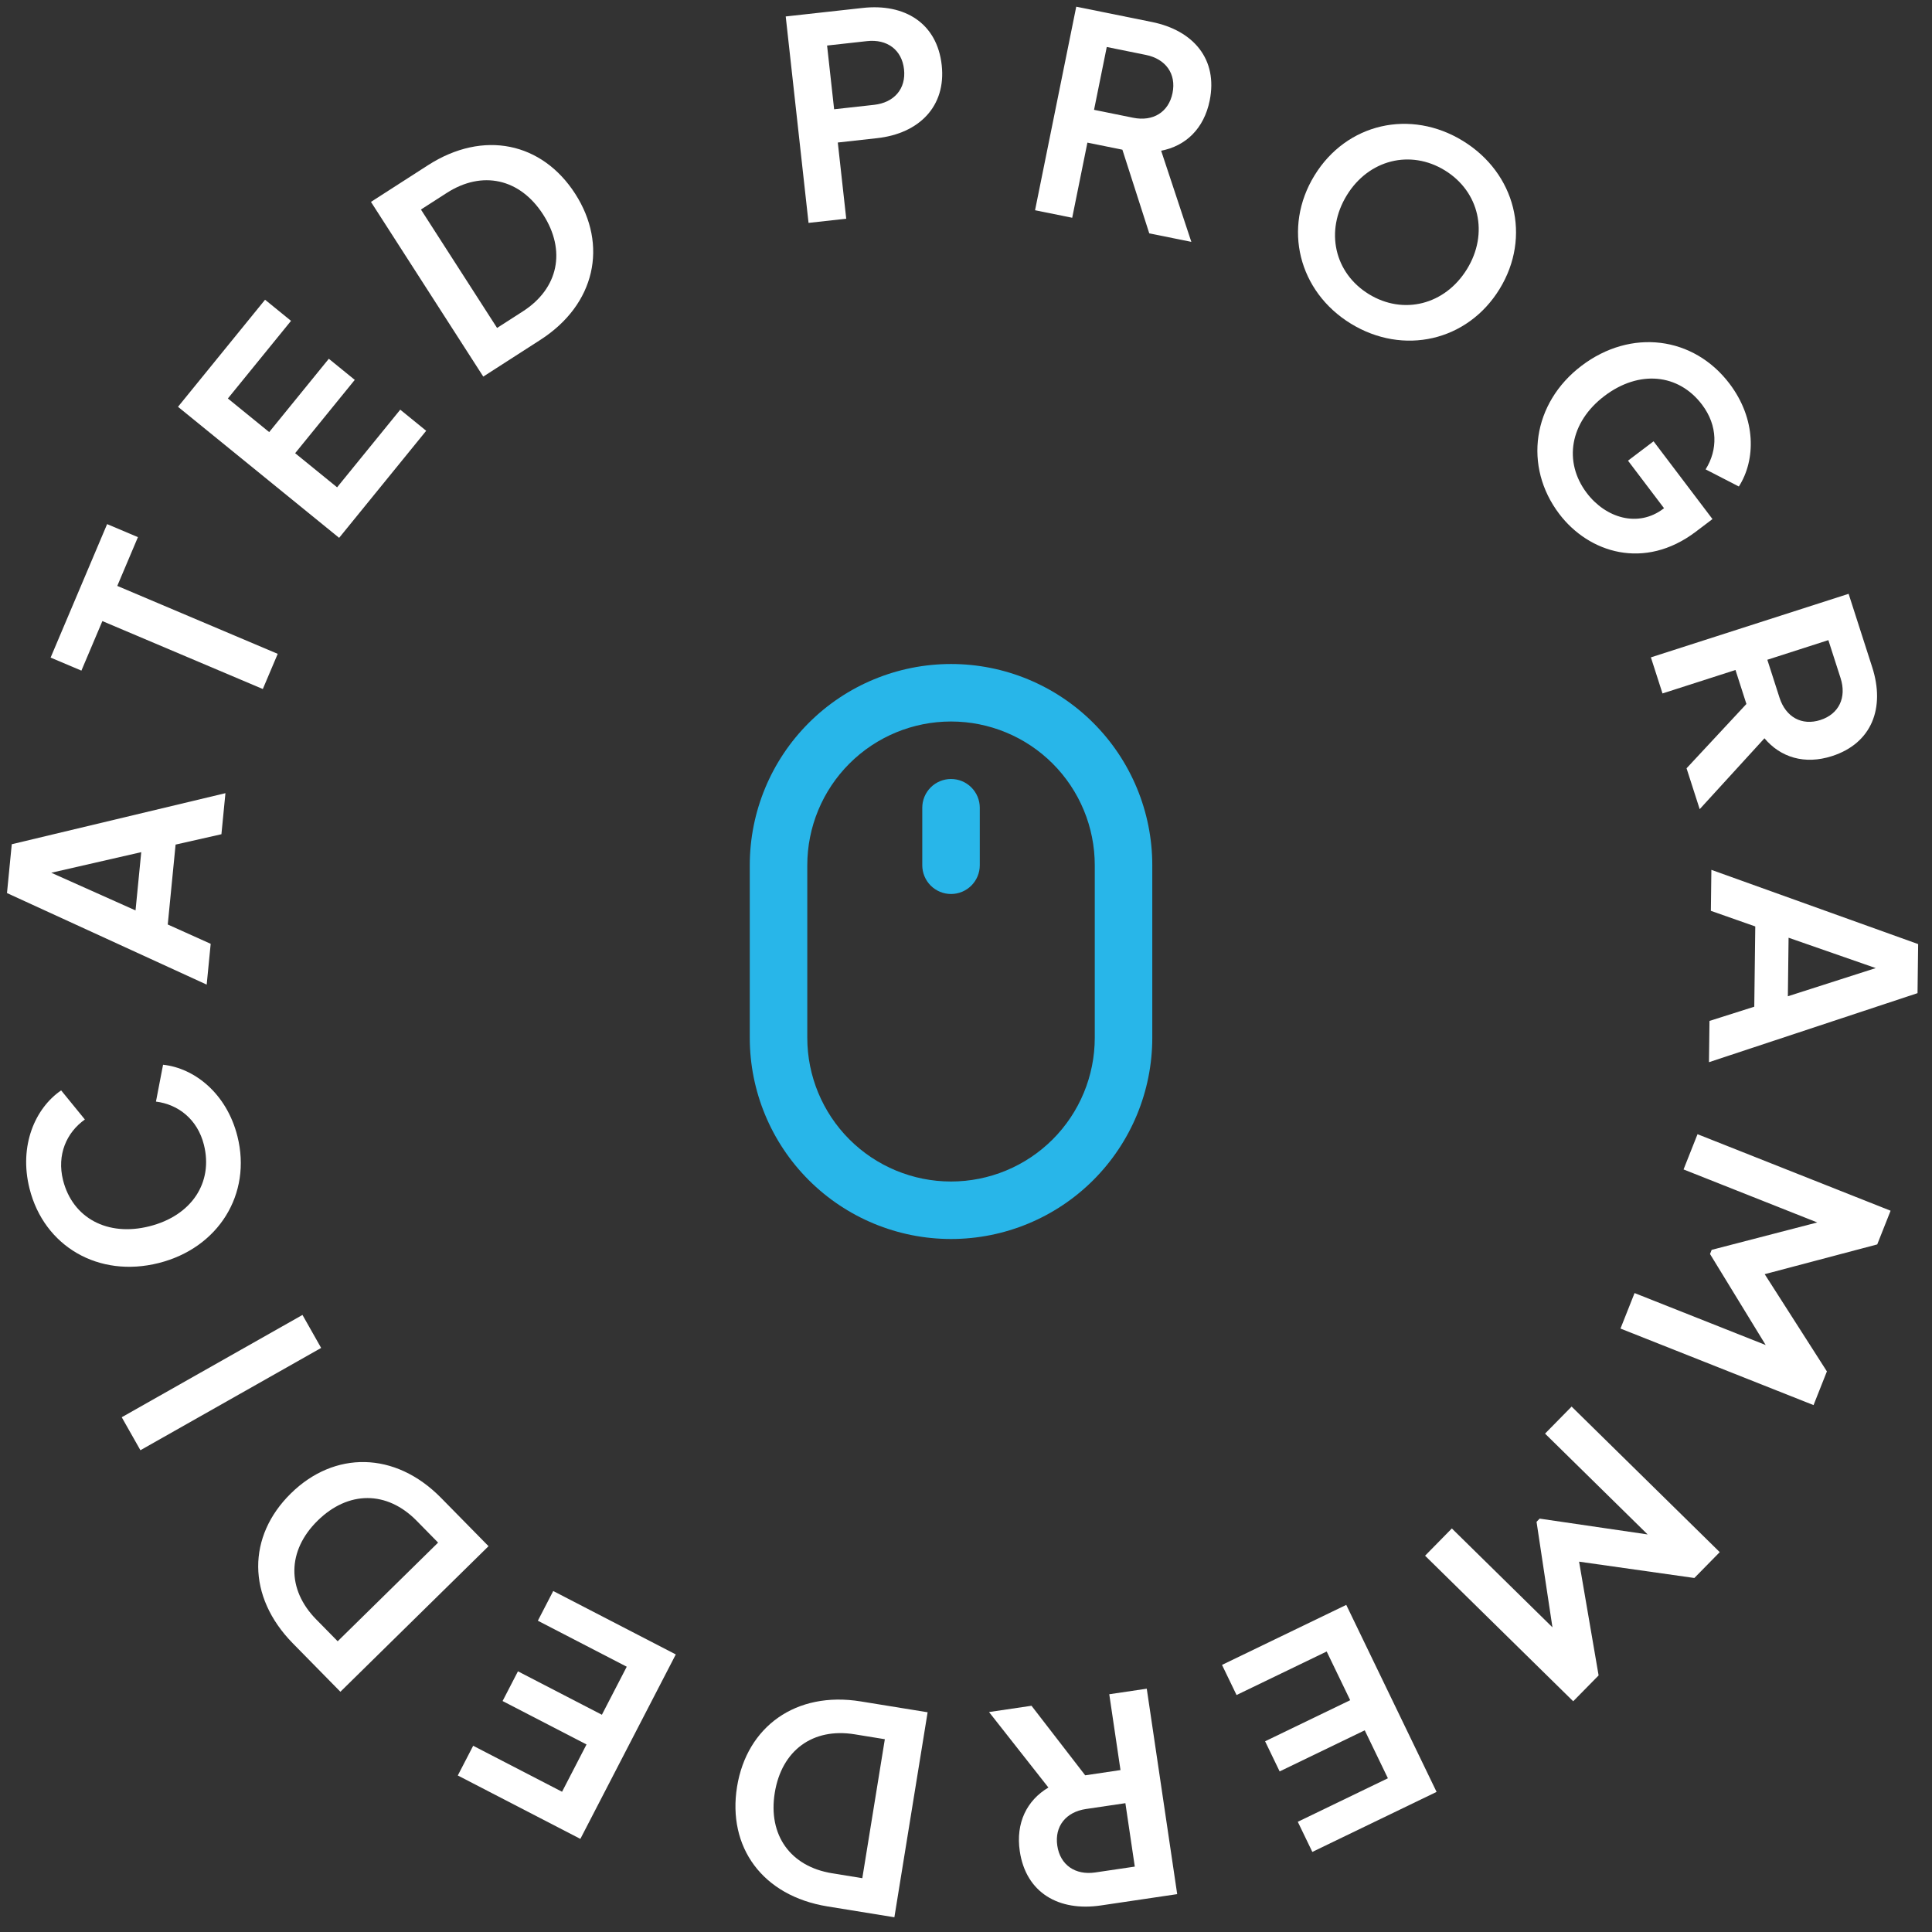
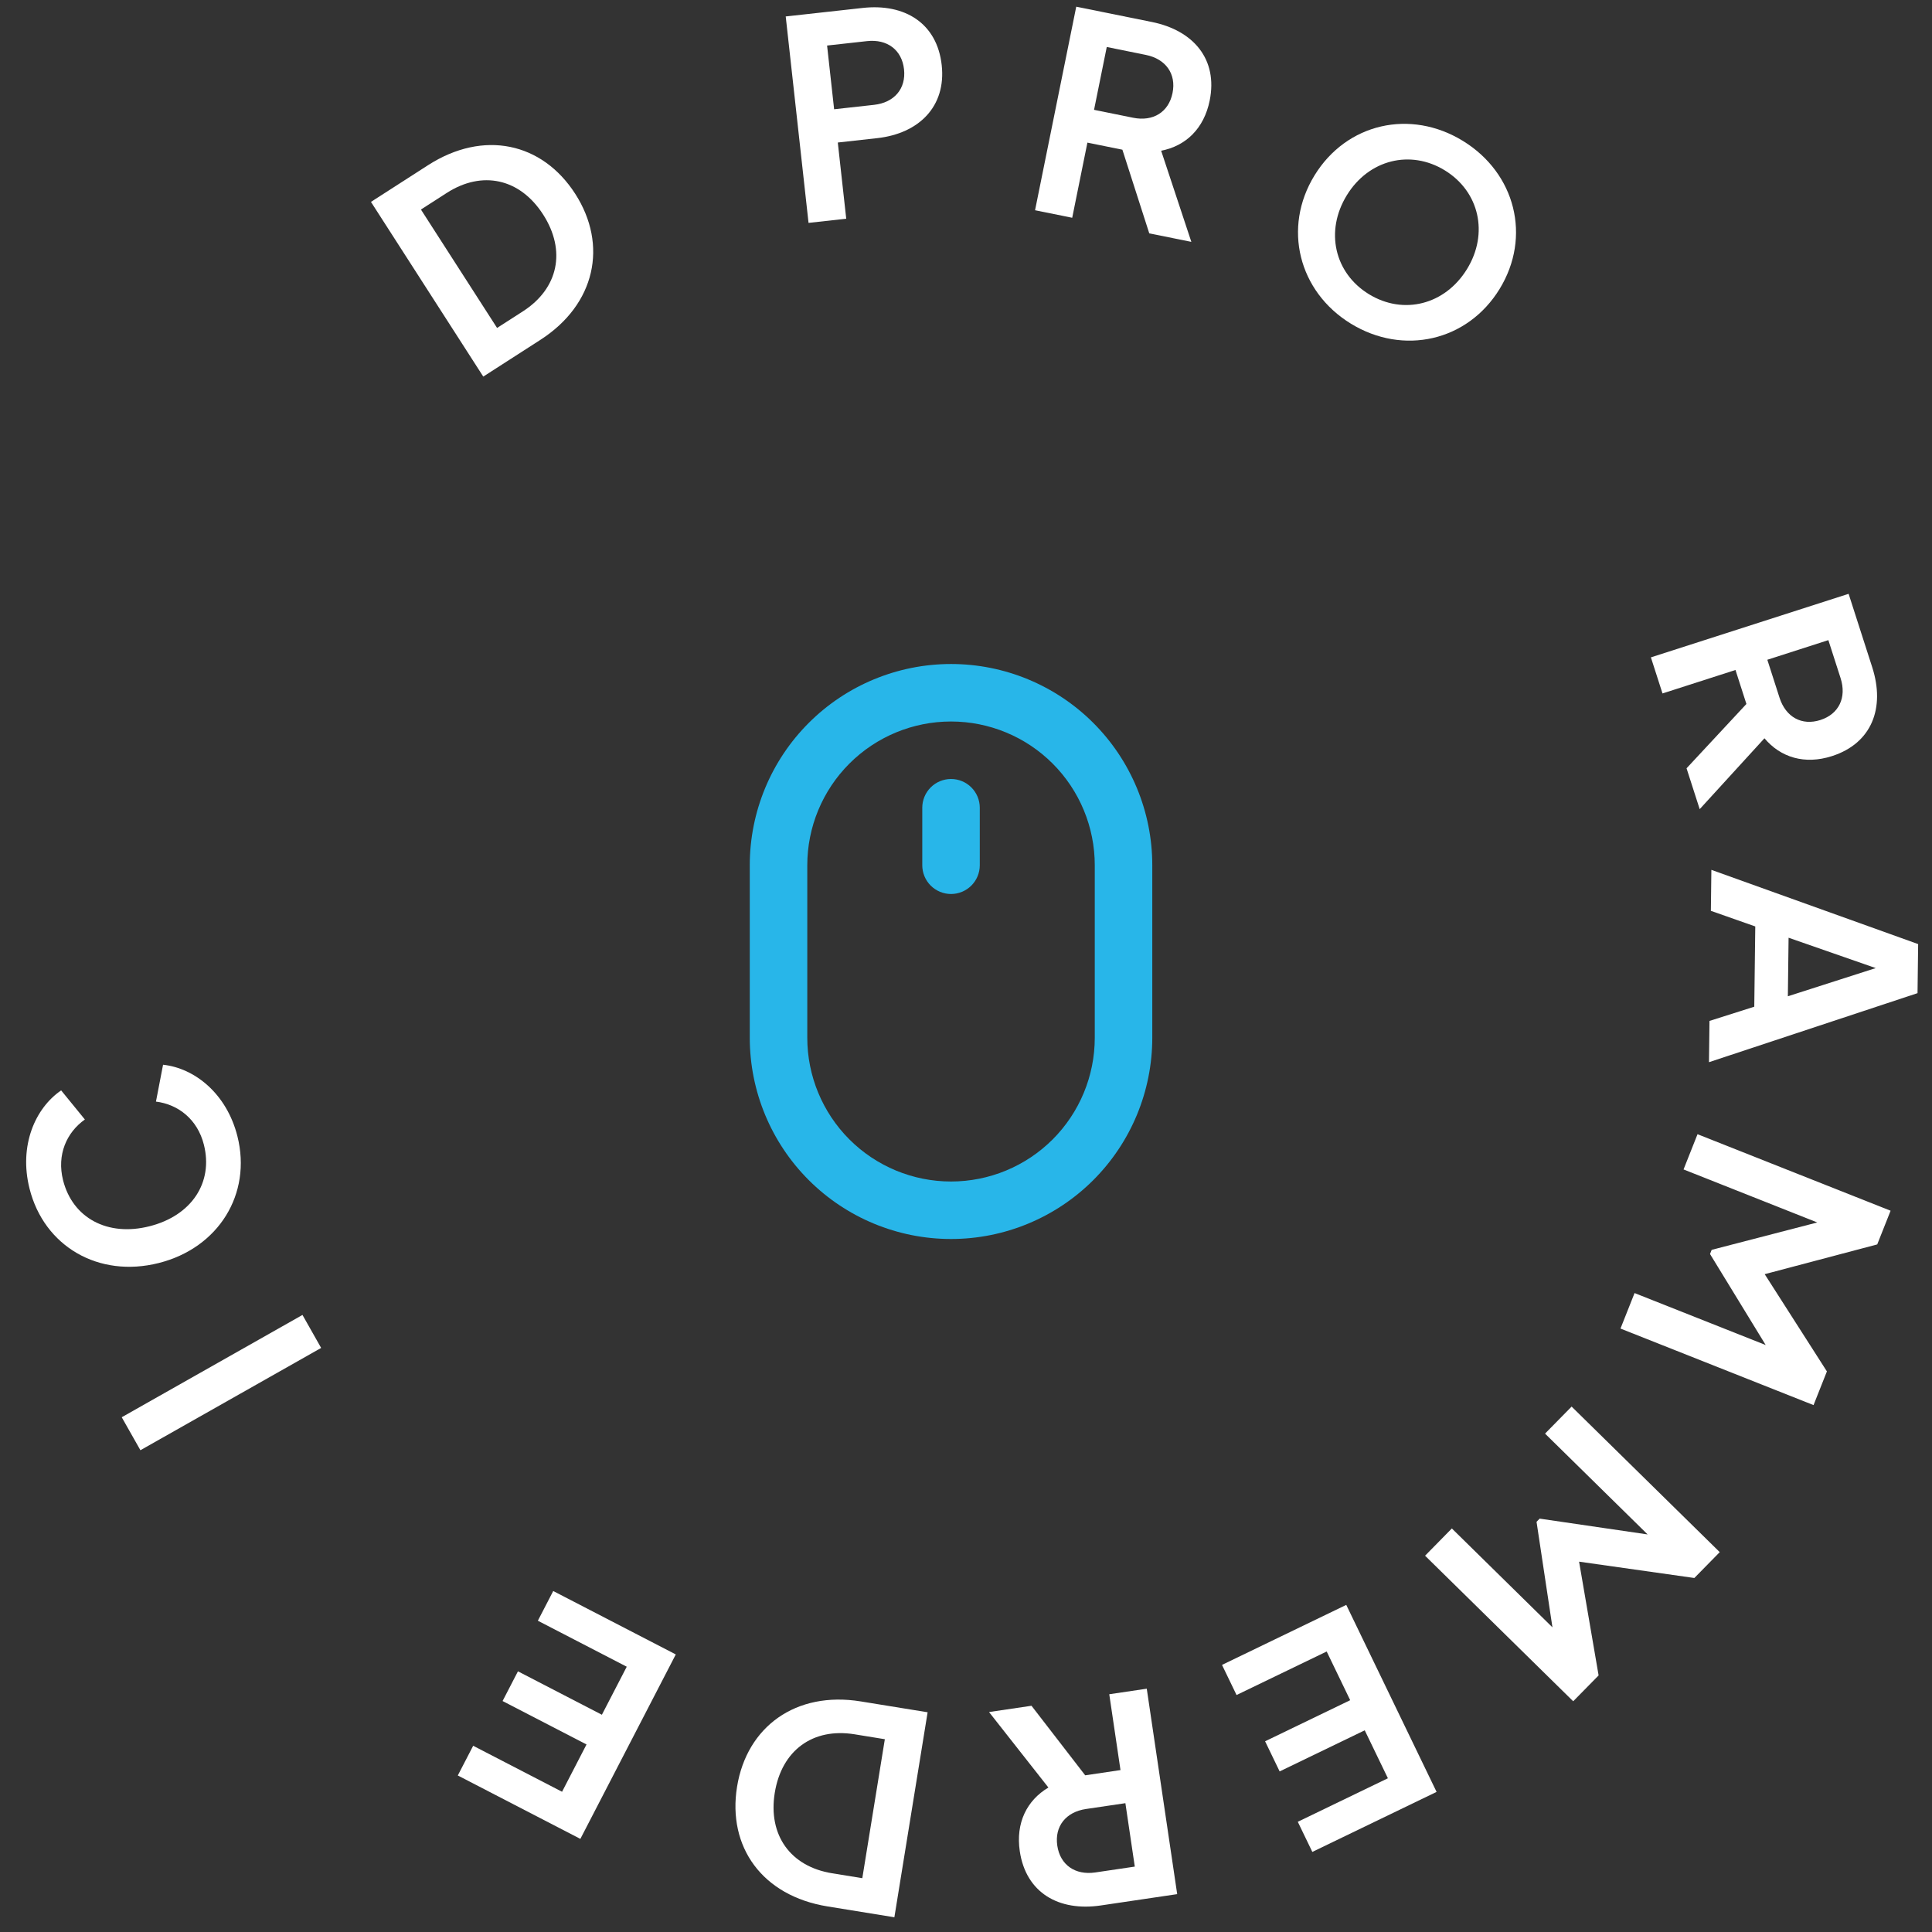
<svg xmlns="http://www.w3.org/2000/svg" width="112" height="112" viewBox="0 0 112 112" fill="none">
  <rect x="0" y="0" width="112" height="112" fill="#333333" stroke="none" />
  <path d="M55.132 45.159C54.69 45.159 54.266 45.335 53.953 45.647C53.641 45.96 53.465 46.384 53.465 46.826V50.159C53.465 50.601 53.641 51.025 53.953 51.338C54.266 51.65 54.69 51.826 55.132 51.826C55.574 51.826 55.998 51.65 56.31 51.338C56.623 51.025 56.799 50.601 56.799 50.159V46.826C56.799 46.384 56.623 45.96 56.31 45.647C55.998 45.335 55.574 45.159 55.132 45.159ZM55.132 38.493C52.038 38.493 49.07 39.722 46.882 41.91C44.694 44.098 43.465 47.065 43.465 50.159V60.159C43.465 63.253 44.694 66.221 46.882 68.409C49.07 70.597 52.038 71.826 55.132 71.826C58.226 71.826 61.194 70.597 63.382 68.409C65.57 66.221 66.799 63.253 66.799 60.159V50.159C66.799 47.065 65.57 44.098 63.382 41.91C61.194 39.722 58.226 38.493 55.132 38.493ZM63.465 60.159C63.465 62.369 62.587 64.489 61.025 66.052C59.462 67.615 57.342 68.493 55.132 68.493C52.922 68.493 50.802 67.615 49.239 66.052C47.677 64.489 46.799 62.369 46.799 60.159V50.159C46.799 47.949 47.677 45.83 49.239 44.267C50.802 42.704 52.922 41.826 55.132 41.826C57.342 41.826 59.462 42.704 61.025 44.267C62.587 45.83 63.465 47.949 63.465 50.159V60.159Z" fill="#28B6E9" />
  <path d="M53.775 99.262L49.899 98.633C46.134 98.022 43.293 100.099 42.728 103.577C42.162 107.07 44.191 109.904 47.971 110.517L51.848 111.146L53.775 99.262ZM51.295 100.824L49.989 108.88L48.234 108.595C45.825 108.204 44.516 106.388 44.914 103.931C45.312 101.474 47.116 100.146 49.541 100.539L51.295 100.824Z" fill="white" />
  <path d="M39.176 95.909L32.071 92.233L31.18 93.955L36.333 96.621L34.892 99.406L30.026 96.888L29.135 98.611L34.001 101.128L32.583 103.87L27.43 101.204L26.539 102.926L33.644 106.602L39.176 95.909Z" fill="white" />
-   <path d="M28.321 89.634L25.568 86.833C22.895 84.113 19.375 84.105 16.863 86.574C14.338 89.055 14.296 92.54 16.981 95.272L19.733 98.073L28.321 89.634ZM25.397 89.426L19.576 95.146L18.33 93.878C16.62 92.138 16.639 89.898 18.414 88.153C20.189 86.409 22.429 86.406 24.151 88.158L25.397 89.426Z" fill="white" />
  <path d="M18.617 78.141L17.535 76.228L7.057 82.159L8.14 84.071L18.617 78.141Z" fill="white" />
  <path d="M13.764 65.872C13.136 63.38 11.268 61.917 9.453 61.724L9.041 63.861C10.331 64.02 11.45 64.888 11.82 66.361C12.373 68.555 11.106 70.474 8.661 71.089C6.232 71.701 4.208 70.61 3.655 68.416C3.285 66.943 3.859 65.649 4.92 64.898L3.545 63.211C2.038 64.241 1.085 66.414 1.712 68.905C2.556 72.259 5.718 74.096 9.198 73.22C12.677 72.345 14.604 69.21 13.764 65.872Z" fill="white" />
-   <path d="M11.982 57.079L12.214 54.714L9.725 53.594L10.179 48.962L12.836 48.361L13.069 45.981L0.682 48.941L0.405 51.772L11.982 57.079ZM7.857 52.778L2.972 50.594L8.188 49.4L7.857 52.778Z" fill="white" />
-   <path d="M15.236 39.943L16.1 37.904L6.799 33.966L7.996 31.139L6.21 30.383L2.934 38.121L4.719 38.877L5.935 36.005L15.236 39.943Z" fill="white" />
-   <path d="M19.66 31.179L24.707 24.973L23.203 23.749L19.542 28.25L17.11 26.272L20.566 22.022L19.062 20.798L15.605 25.049L13.21 23.101L16.871 18.6L15.366 17.376L10.319 23.583L19.66 31.179Z" fill="white" />
  <path d="M28.016 21.831L31.319 19.707C34.527 17.645 35.252 14.201 33.347 11.237C31.433 8.26 28.03 7.509 24.808 9.58L21.505 11.704L28.016 21.831ZM28.816 19.011L24.402 12.147L25.898 11.185C27.95 9.866 30.139 10.341 31.485 12.435C32.831 14.528 32.377 16.722 30.311 18.05L28.816 19.011Z" fill="white" />
  <path d="M46.872 12.921L49.057 12.679L48.568 8.262L50.849 8.009C53.275 7.741 54.856 6.168 54.592 3.775C54.324 1.349 52.456 0.19 50.014 0.46L45.549 0.954L46.872 12.921ZM48.355 6.334L47.947 2.64L50.26 2.384C51.432 2.254 52.283 2.892 52.407 4.016C52.532 5.141 51.841 5.949 50.668 6.078L48.355 6.334Z" fill="white" />
  <path d="M60.003 12.188L62.157 12.624L63.038 8.268L65.066 8.678L66.624 13.528L69.063 14.021L67.313 8.737C68.737 8.465 69.797 7.459 70.127 5.828C70.611 3.436 69.186 1.763 66.778 1.275L62.391 0.388L60.003 12.188ZM63.423 6.367L64.16 2.724L66.425 3.183C67.582 3.417 68.198 4.283 67.973 5.392C67.749 6.501 66.844 7.06 65.688 6.826L63.423 6.367Z" fill="white" />
  <path d="M78.305 18.759C81.348 20.628 85.071 19.785 86.931 16.756C88.792 13.726 87.852 10.038 84.808 8.169C81.765 6.301 78.064 7.138 76.204 10.168C74.343 13.197 75.275 16.899 78.305 18.759ZM79.353 17.052C77.357 15.825 76.8 13.397 78.077 11.318C79.345 9.252 81.763 8.651 83.759 9.877C85.756 11.103 86.313 13.531 85.045 15.597C83.768 17.677 81.35 18.278 79.353 17.052Z" fill="white" />
-   <path d="M90.388 29.788C92.105 32.055 95.332 33.077 98.308 30.823L99.274 30.091L95.859 25.583L94.377 26.705L96.466 29.462L96.427 29.491C94.958 30.603 93.088 30.034 91.985 28.578C90.619 26.775 91.005 24.475 93.014 22.953C95.011 21.44 97.3 21.652 98.667 23.455C99.594 24.679 99.584 26.085 98.876 27.21L100.803 28.203C101.788 26.666 101.816 24.294 100.264 22.245C98.176 19.489 94.547 19.034 91.687 21.201C88.828 23.367 88.309 27.045 90.388 29.788Z" fill="white" />
  <path d="M95.704 38.108L96.377 40.2L100.608 38.84L101.241 40.81L97.771 44.539L98.533 46.908L102.287 42.799C103.221 43.908 104.617 44.342 106.201 43.832C108.524 43.086 109.288 41.024 108.536 38.685L107.166 34.424L95.704 38.108ZM102.454 38.247L105.992 37.109L106.7 39.31C107.061 40.433 106.606 41.394 105.529 41.74C104.452 42.086 103.522 41.57 103.161 40.447L102.454 38.247Z" fill="white" />
  <path d="M99.21 50.426L99.181 52.802L101.755 53.707L101.697 58.36L99.101 59.184L99.071 61.576L111.161 57.574L111.197 54.73L99.21 50.426ZM103.686 54.361L108.739 56.121L103.644 57.755L103.686 54.361Z" fill="white" />
  <path d="M98.407 65.751L97.597 67.794L105.349 70.867L99.227 72.455L99.131 72.696L102.359 77.973L94.757 74.96L93.941 77.018L105.133 81.455L105.907 79.502L102.301 73.865L108.825 72.14L109.6 70.187L98.407 65.751Z" fill="white" />
  <path d="M91.108 81.541L89.568 83.108L95.515 88.953L89.256 88.036L89.075 88.221L89.997 94.338L84.165 88.606L82.613 90.186L91.2 98.624L92.673 97.126L91.541 90.531L98.223 91.478L99.695 89.979L91.108 81.541Z" fill="white" />
  <path d="M78.044 93.037L70.841 96.516L71.684 98.262L76.909 95.739L78.272 98.562L73.339 100.944L74.182 102.691L79.115 100.308L80.458 103.088L75.234 105.611L76.077 107.357L83.28 103.878L78.044 93.037Z" fill="white" />
  <path d="M66.479 97.895L64.305 98.217L64.956 102.613L62.91 102.917L59.797 98.885L57.335 99.249L60.777 103.625C59.531 104.365 58.874 105.671 59.118 107.317C59.476 109.731 61.385 110.821 63.815 110.461L68.243 109.805L66.479 97.895ZM65.24 104.532L65.785 108.209L63.499 108.547C62.332 108.72 61.458 108.114 61.292 106.995C61.127 105.876 61.788 105.043 62.954 104.87L65.24 104.532Z" fill="white" />
</svg>